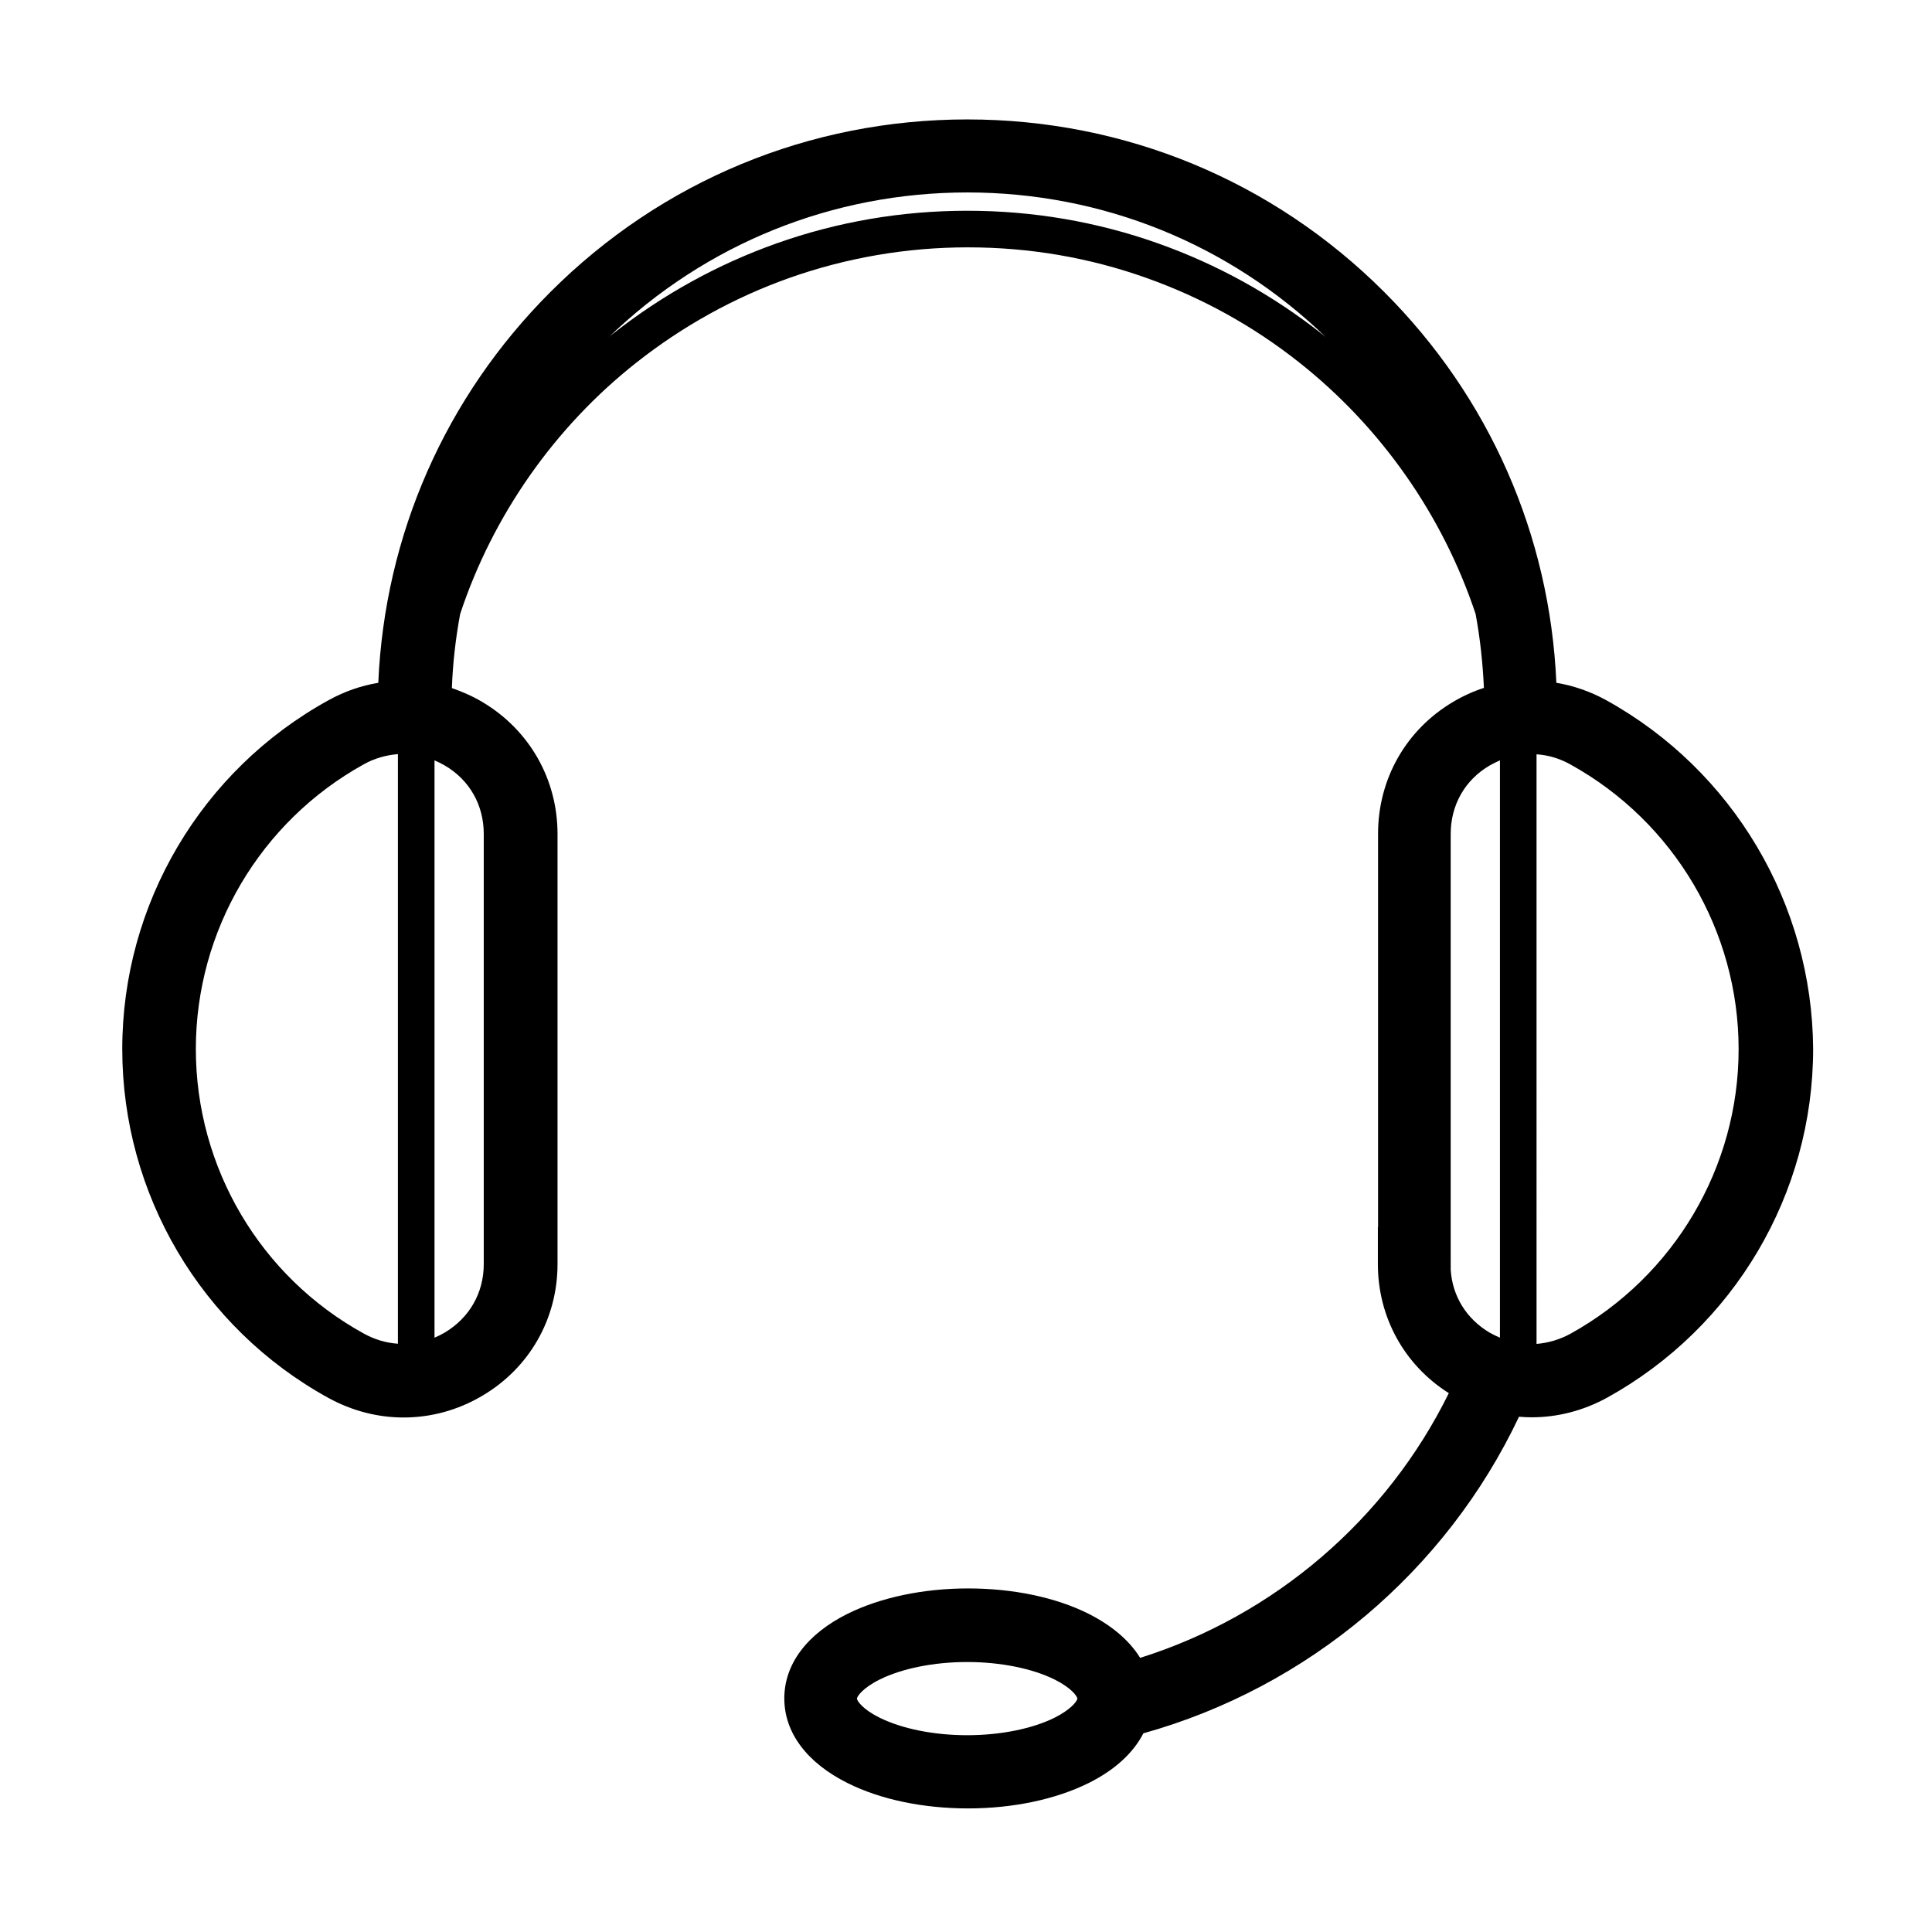
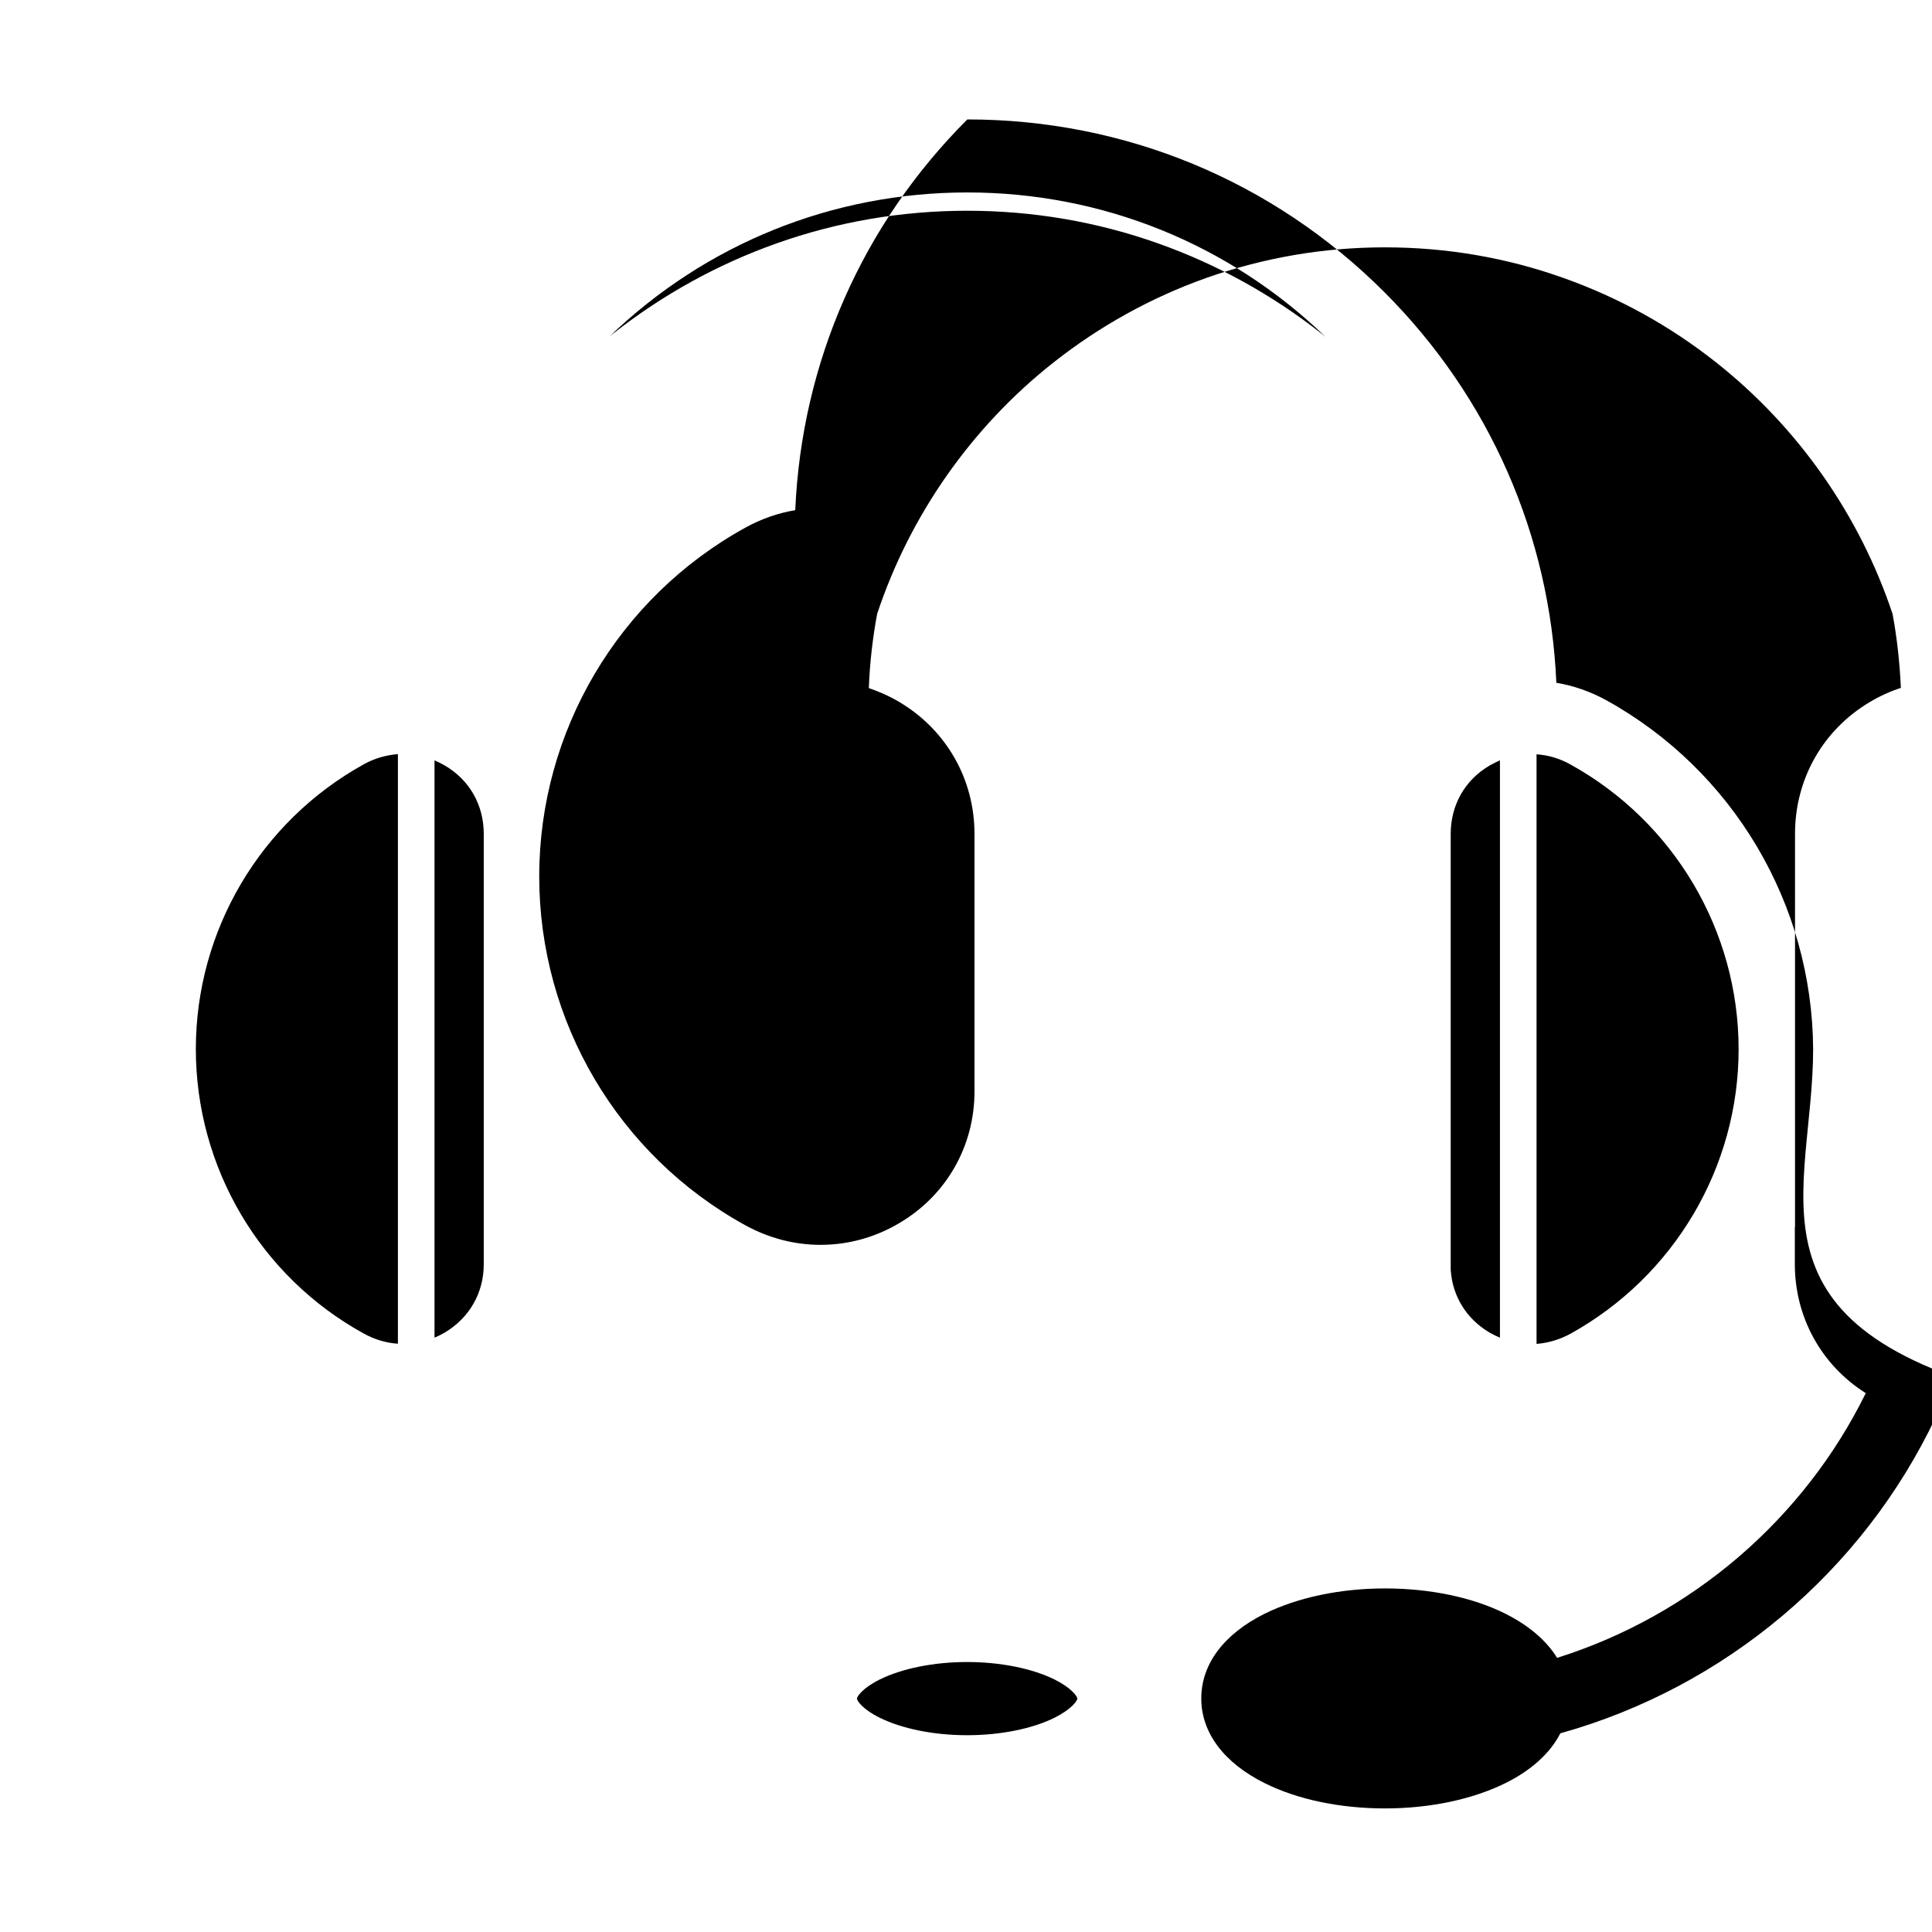
<svg xmlns="http://www.w3.org/2000/svg" t="1716445128687" class="icon" viewBox="0 0 1024 1024" version="1.1" p-id="955" width="200" height="200">
-   <path d="M851.3 371.1c-8.4-4.6-17.3-7.7-26.4-9.2-3.4-78.3-35.5-151.4-91.2-207.1-59-59-137.5-91.5-221-91.5s-162 32.5-221 91.5c-55.7 55.7-87.8 128.8-91.2 207.1-9.1 1.5-18 4.6-26.5 9.3-67.3 37.1-109.2 108-109.2 184.8 0 76.9 41.8 147.8 109.2 184.9 12.6 6.9 26.2 10.4 39.9 10.4 14.4 0 28.7-3.8 41.7-11.5 25-14.7 39.9-40.8 39.9-69.8V442c0-29-14.9-55.1-39.8-69.9-5.2-3.1-10.7-5.5-16.2-7.4 0.5-13.3 2-26.4 4.4-39.3 17.3-52.2 50-99 93.5-133.3 24.5-19.3 51.7-34.4 81-44.8 30.3-10.7 62.1-16.2 94.6-16.2 32.5 0 64.3 5.4 94.6 16.2 29.3 10.4 56.5 25.4 81 44.8 43.5 34.4 76.1 81.1 93.5 133.3 2.4 12.9 3.8 26 4.4 39.2-5.6 1.8-11.1 4.3-16.3 7.4-24.9 14.7-39.8 40.8-39.8 69.9v208.5h-0.1V670c0 28.1 14 53.5 37.6 68.4-33 67-92.4 117.9-163.6 140.3-5.6-9.1-14.9-17.1-27.4-23.4-17.4-8.7-40-13.4-63.8-13.4-23.8 0-46.4 4.8-63.8 13.4-21.7 10.8-33.6 26.8-33.6 44.9s11.9 34.1 33.6 44.9c17.4 8.7 40 13.4 63.8 13.4 23.8 0 46.4-4.8 63.8-13.4 13.9-6.9 23.8-16 29.1-26.4 87.4-24.4 160.4-86 199.1-167.8 2.3 0.2 4.5 0.3 6.8 0.3 13.6 0 27.3-3.5 39.9-10.4C919.2 703.5 961 632.7 961 555.9c-0.5-76.7-42.4-147.6-109.7-184.8zM559 910.4c-11.9 5.9-28.8 9.3-46.4 9.3-17.6 0-34.5-3.4-46.4-9.3-9.1-4.5-12-9-12-10.1s3-5.6 12-10.1c11.9-5.9 28.8-9.3 46.4-9.3 17.6 0 34.5 3.4 46.4 9.3 8.8 4.4 11.8 8.7 12 10 0 0.2 0 0.3-0.1 0.5-0.4 1.4-3.6 5.5-11.9 9.7zM103.8 556c0-62.7 34.1-120.5 89-150.9 5.7-3.2 11.9-4.9 18.1-5.4v312.5c-6.2-0.4-12.3-2.2-18.1-5.4-54.9-30.2-89-88-89-150.8z m152.6-114v228c0 15.3-7.6 28.5-20.7 36.3-1.7 1-3.5 1.9-5.4 2.7V403c1.8 0.8 3.7 1.7 5.4 2.7 13.2 7.7 20.7 21 20.7 36.3z m357.4-313c-32.4-11.5-66.4-17.3-101.1-17.3-34.7 0-68.7 5.8-101.1 17.3-31.3 11.1-60.4 27.2-86.6 47.8-0.8 0.6-1.5 1.2-2.2 1.8C374 129.2 441.3 102 512.7 102s138.7 27.2 189.9 76.6c-0.7-0.6-1.5-1.2-2.2-1.8-26.2-20.6-55.3-36.7-86.6-47.8z m155.1 313c0-15.3 7.5-28.6 20.7-36.3 1.8-1 3.6-1.9 5.4-2.7v306c-1.9-0.8-3.7-1.7-5.5-2.7-12.3-7.3-19.7-19.3-20.6-33.3V442z m63.5 264.9c-5.7 3.1-11.8 4.9-18 5.4V399.8c6.2 0.4 12.3 2.2 18 5.4 54.9 30.4 89.1 88.2 89.1 150.9 0 62.5-34.1 120.3-89.1 150.8z" p-id="956" />
+   <path d="M851.3 371.1c-8.4-4.6-17.3-7.7-26.4-9.2-3.4-78.3-35.5-151.4-91.2-207.1-59-59-137.5-91.5-221-91.5c-55.7 55.7-87.8 128.8-91.2 207.1-9.1 1.5-18 4.6-26.5 9.3-67.3 37.1-109.2 108-109.2 184.8 0 76.9 41.8 147.8 109.2 184.9 12.6 6.9 26.2 10.4 39.9 10.4 14.4 0 28.7-3.8 41.7-11.5 25-14.7 39.9-40.8 39.9-69.8V442c0-29-14.9-55.1-39.8-69.9-5.2-3.1-10.7-5.5-16.2-7.4 0.5-13.3 2-26.4 4.4-39.3 17.3-52.2 50-99 93.5-133.3 24.5-19.3 51.7-34.4 81-44.8 30.3-10.7 62.1-16.2 94.6-16.2 32.5 0 64.3 5.4 94.6 16.2 29.3 10.4 56.5 25.4 81 44.8 43.5 34.4 76.1 81.1 93.5 133.3 2.4 12.9 3.8 26 4.4 39.2-5.6 1.8-11.1 4.3-16.3 7.4-24.9 14.7-39.8 40.8-39.8 69.9v208.5h-0.1V670c0 28.1 14 53.5 37.6 68.4-33 67-92.4 117.9-163.6 140.3-5.6-9.1-14.9-17.1-27.4-23.4-17.4-8.7-40-13.4-63.8-13.4-23.8 0-46.4 4.8-63.8 13.4-21.7 10.8-33.6 26.8-33.6 44.9s11.9 34.1 33.6 44.9c17.4 8.7 40 13.4 63.8 13.4 23.8 0 46.4-4.8 63.8-13.4 13.9-6.9 23.8-16 29.1-26.4 87.4-24.4 160.4-86 199.1-167.8 2.3 0.2 4.5 0.3 6.8 0.3 13.6 0 27.3-3.5 39.9-10.4C919.2 703.5 961 632.7 961 555.9c-0.5-76.7-42.4-147.6-109.7-184.8zM559 910.4c-11.9 5.9-28.8 9.3-46.4 9.3-17.6 0-34.5-3.4-46.4-9.3-9.1-4.5-12-9-12-10.1s3-5.6 12-10.1c11.9-5.9 28.8-9.3 46.4-9.3 17.6 0 34.5 3.4 46.4 9.3 8.8 4.4 11.8 8.7 12 10 0 0.2 0 0.3-0.1 0.5-0.4 1.4-3.6 5.5-11.9 9.7zM103.8 556c0-62.7 34.1-120.5 89-150.9 5.7-3.2 11.9-4.9 18.1-5.4v312.5c-6.2-0.4-12.3-2.2-18.1-5.4-54.9-30.2-89-88-89-150.8z m152.6-114v228c0 15.3-7.6 28.5-20.7 36.3-1.7 1-3.5 1.9-5.4 2.7V403c1.8 0.8 3.7 1.7 5.4 2.7 13.2 7.7 20.7 21 20.7 36.3z m357.4-313c-32.4-11.5-66.4-17.3-101.1-17.3-34.7 0-68.7 5.8-101.1 17.3-31.3 11.1-60.4 27.2-86.6 47.8-0.8 0.6-1.5 1.2-2.2 1.8C374 129.2 441.3 102 512.7 102s138.7 27.2 189.9 76.6c-0.7-0.6-1.5-1.2-2.2-1.8-26.2-20.6-55.3-36.7-86.6-47.8z m155.1 313c0-15.3 7.5-28.6 20.7-36.3 1.8-1 3.6-1.9 5.4-2.7v306c-1.9-0.8-3.7-1.7-5.5-2.7-12.3-7.3-19.7-19.3-20.6-33.3V442z m63.5 264.9c-5.7 3.1-11.8 4.9-18 5.4V399.8c6.2 0.4 12.3 2.2 18 5.4 54.9 30.4 89.1 88.2 89.1 150.9 0 62.5-34.1 120.3-89.1 150.8z" p-id="956" />
</svg>